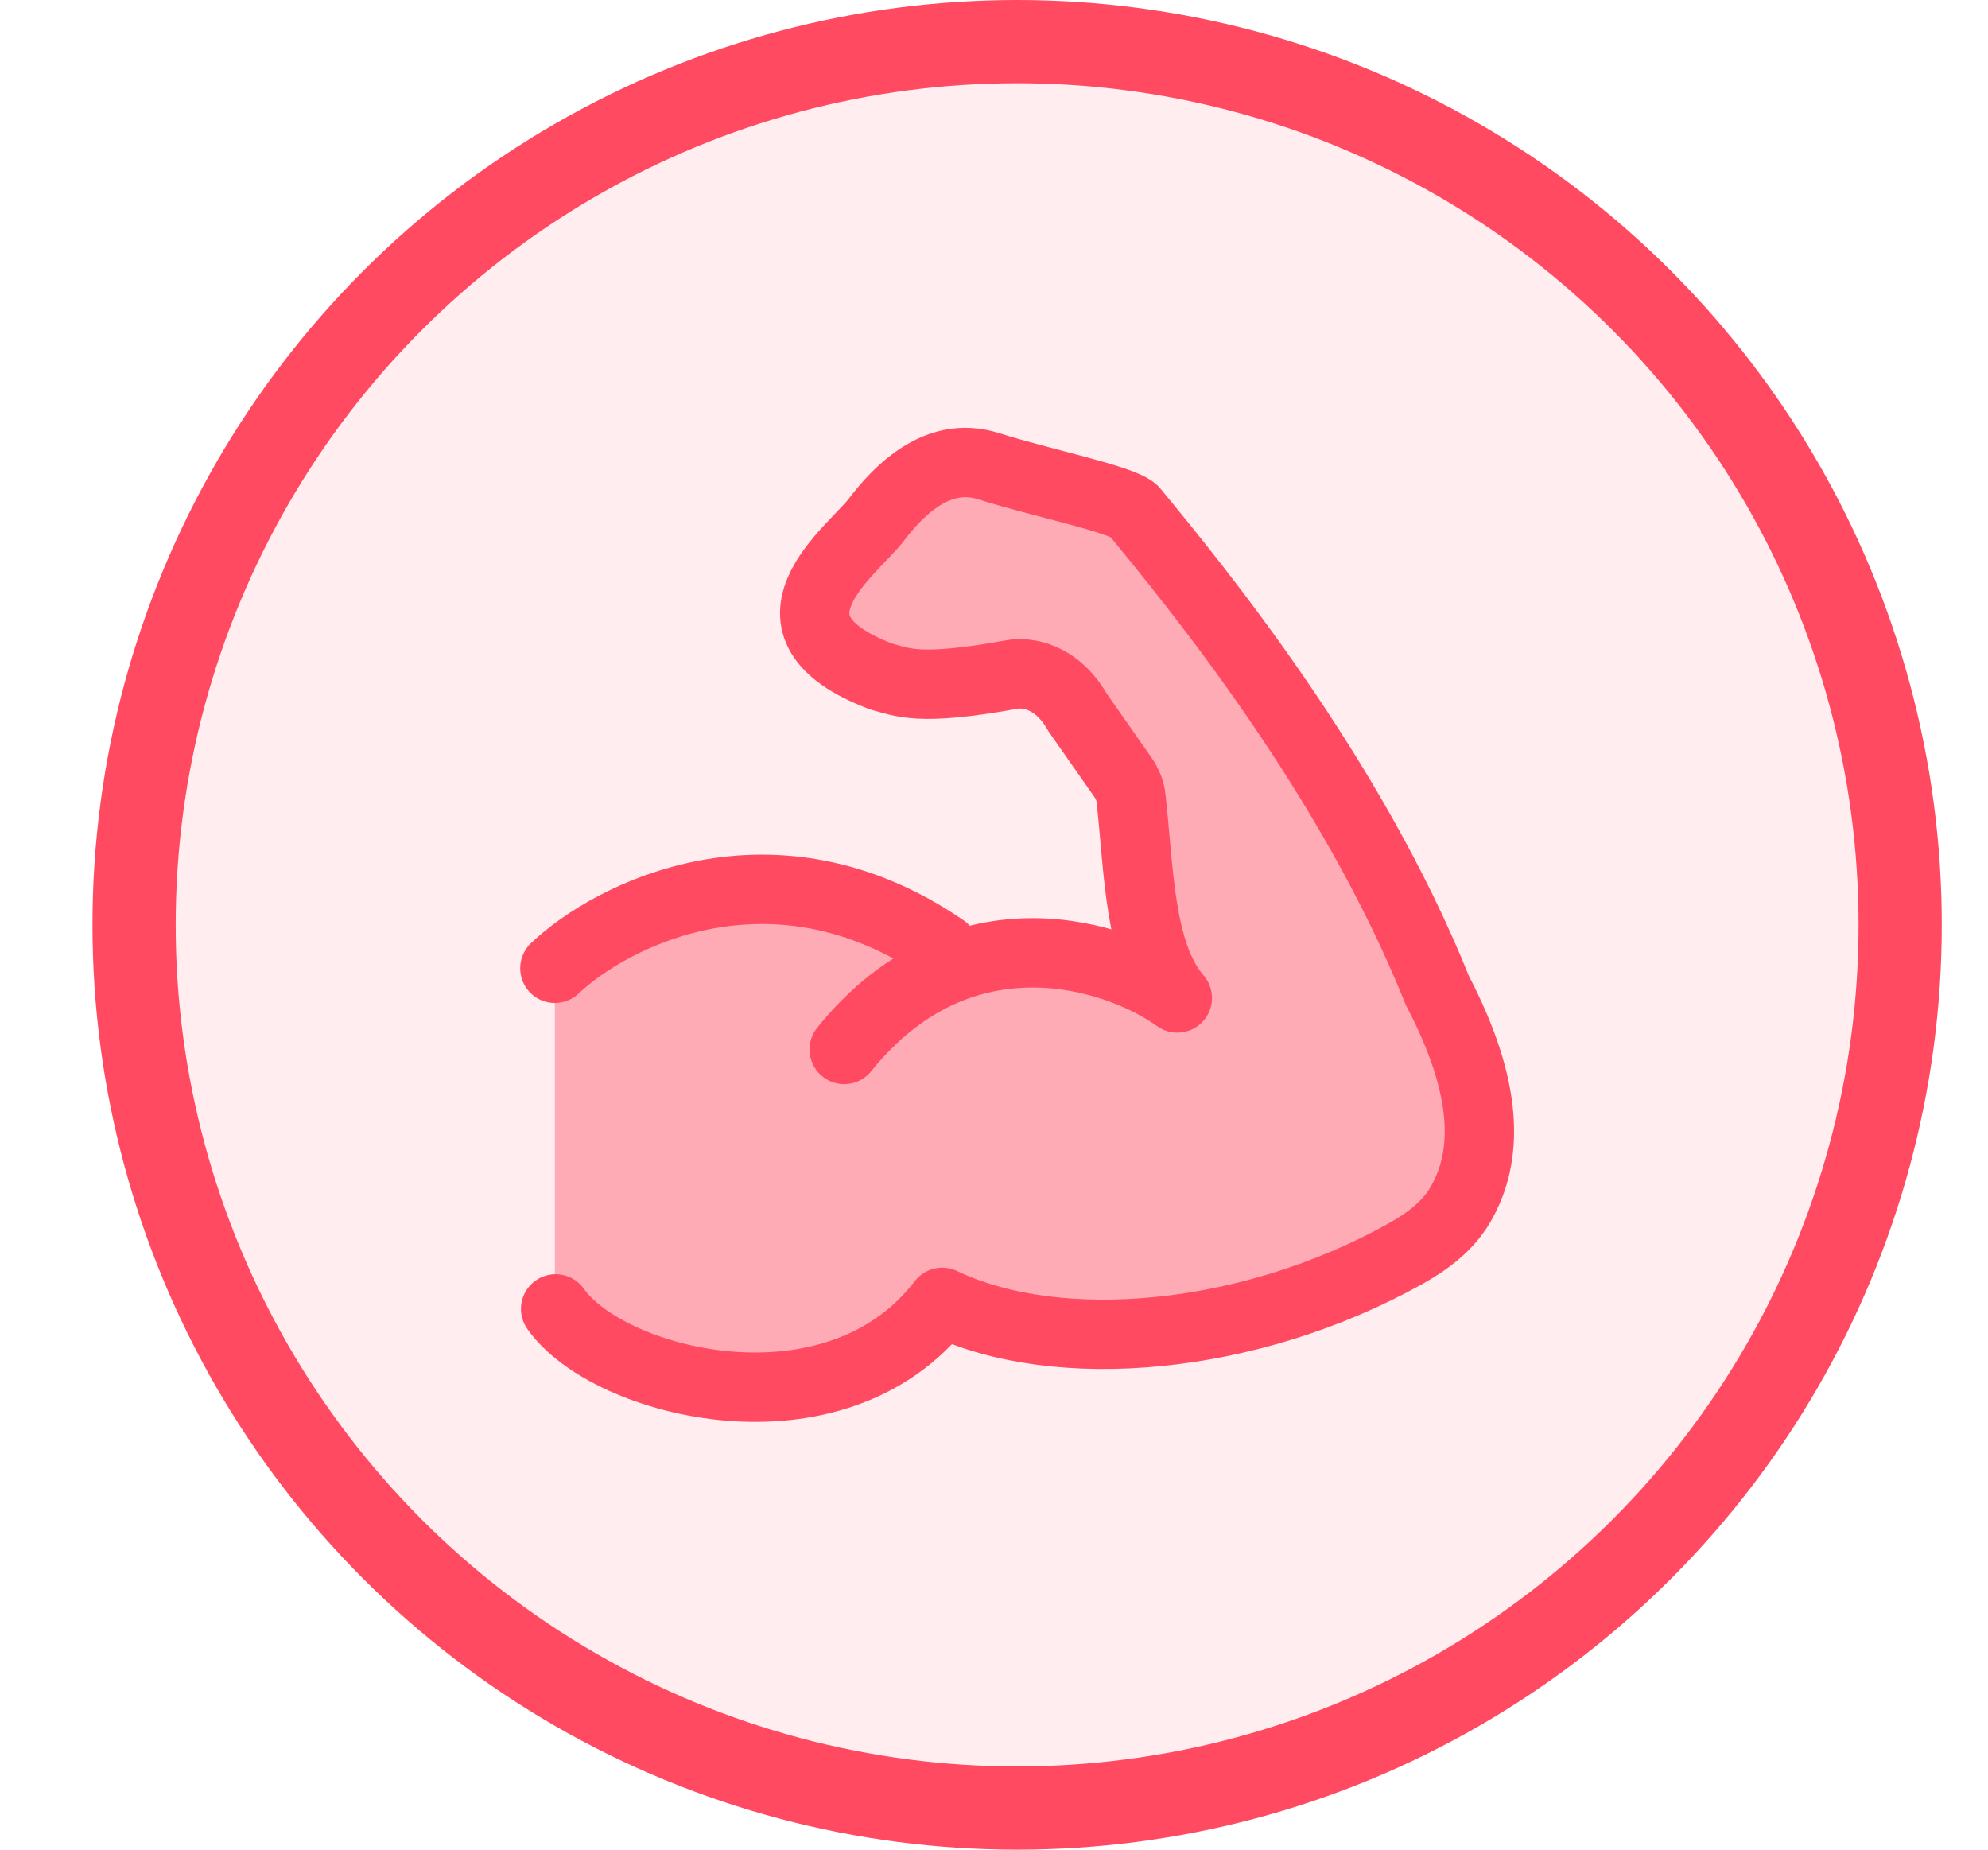
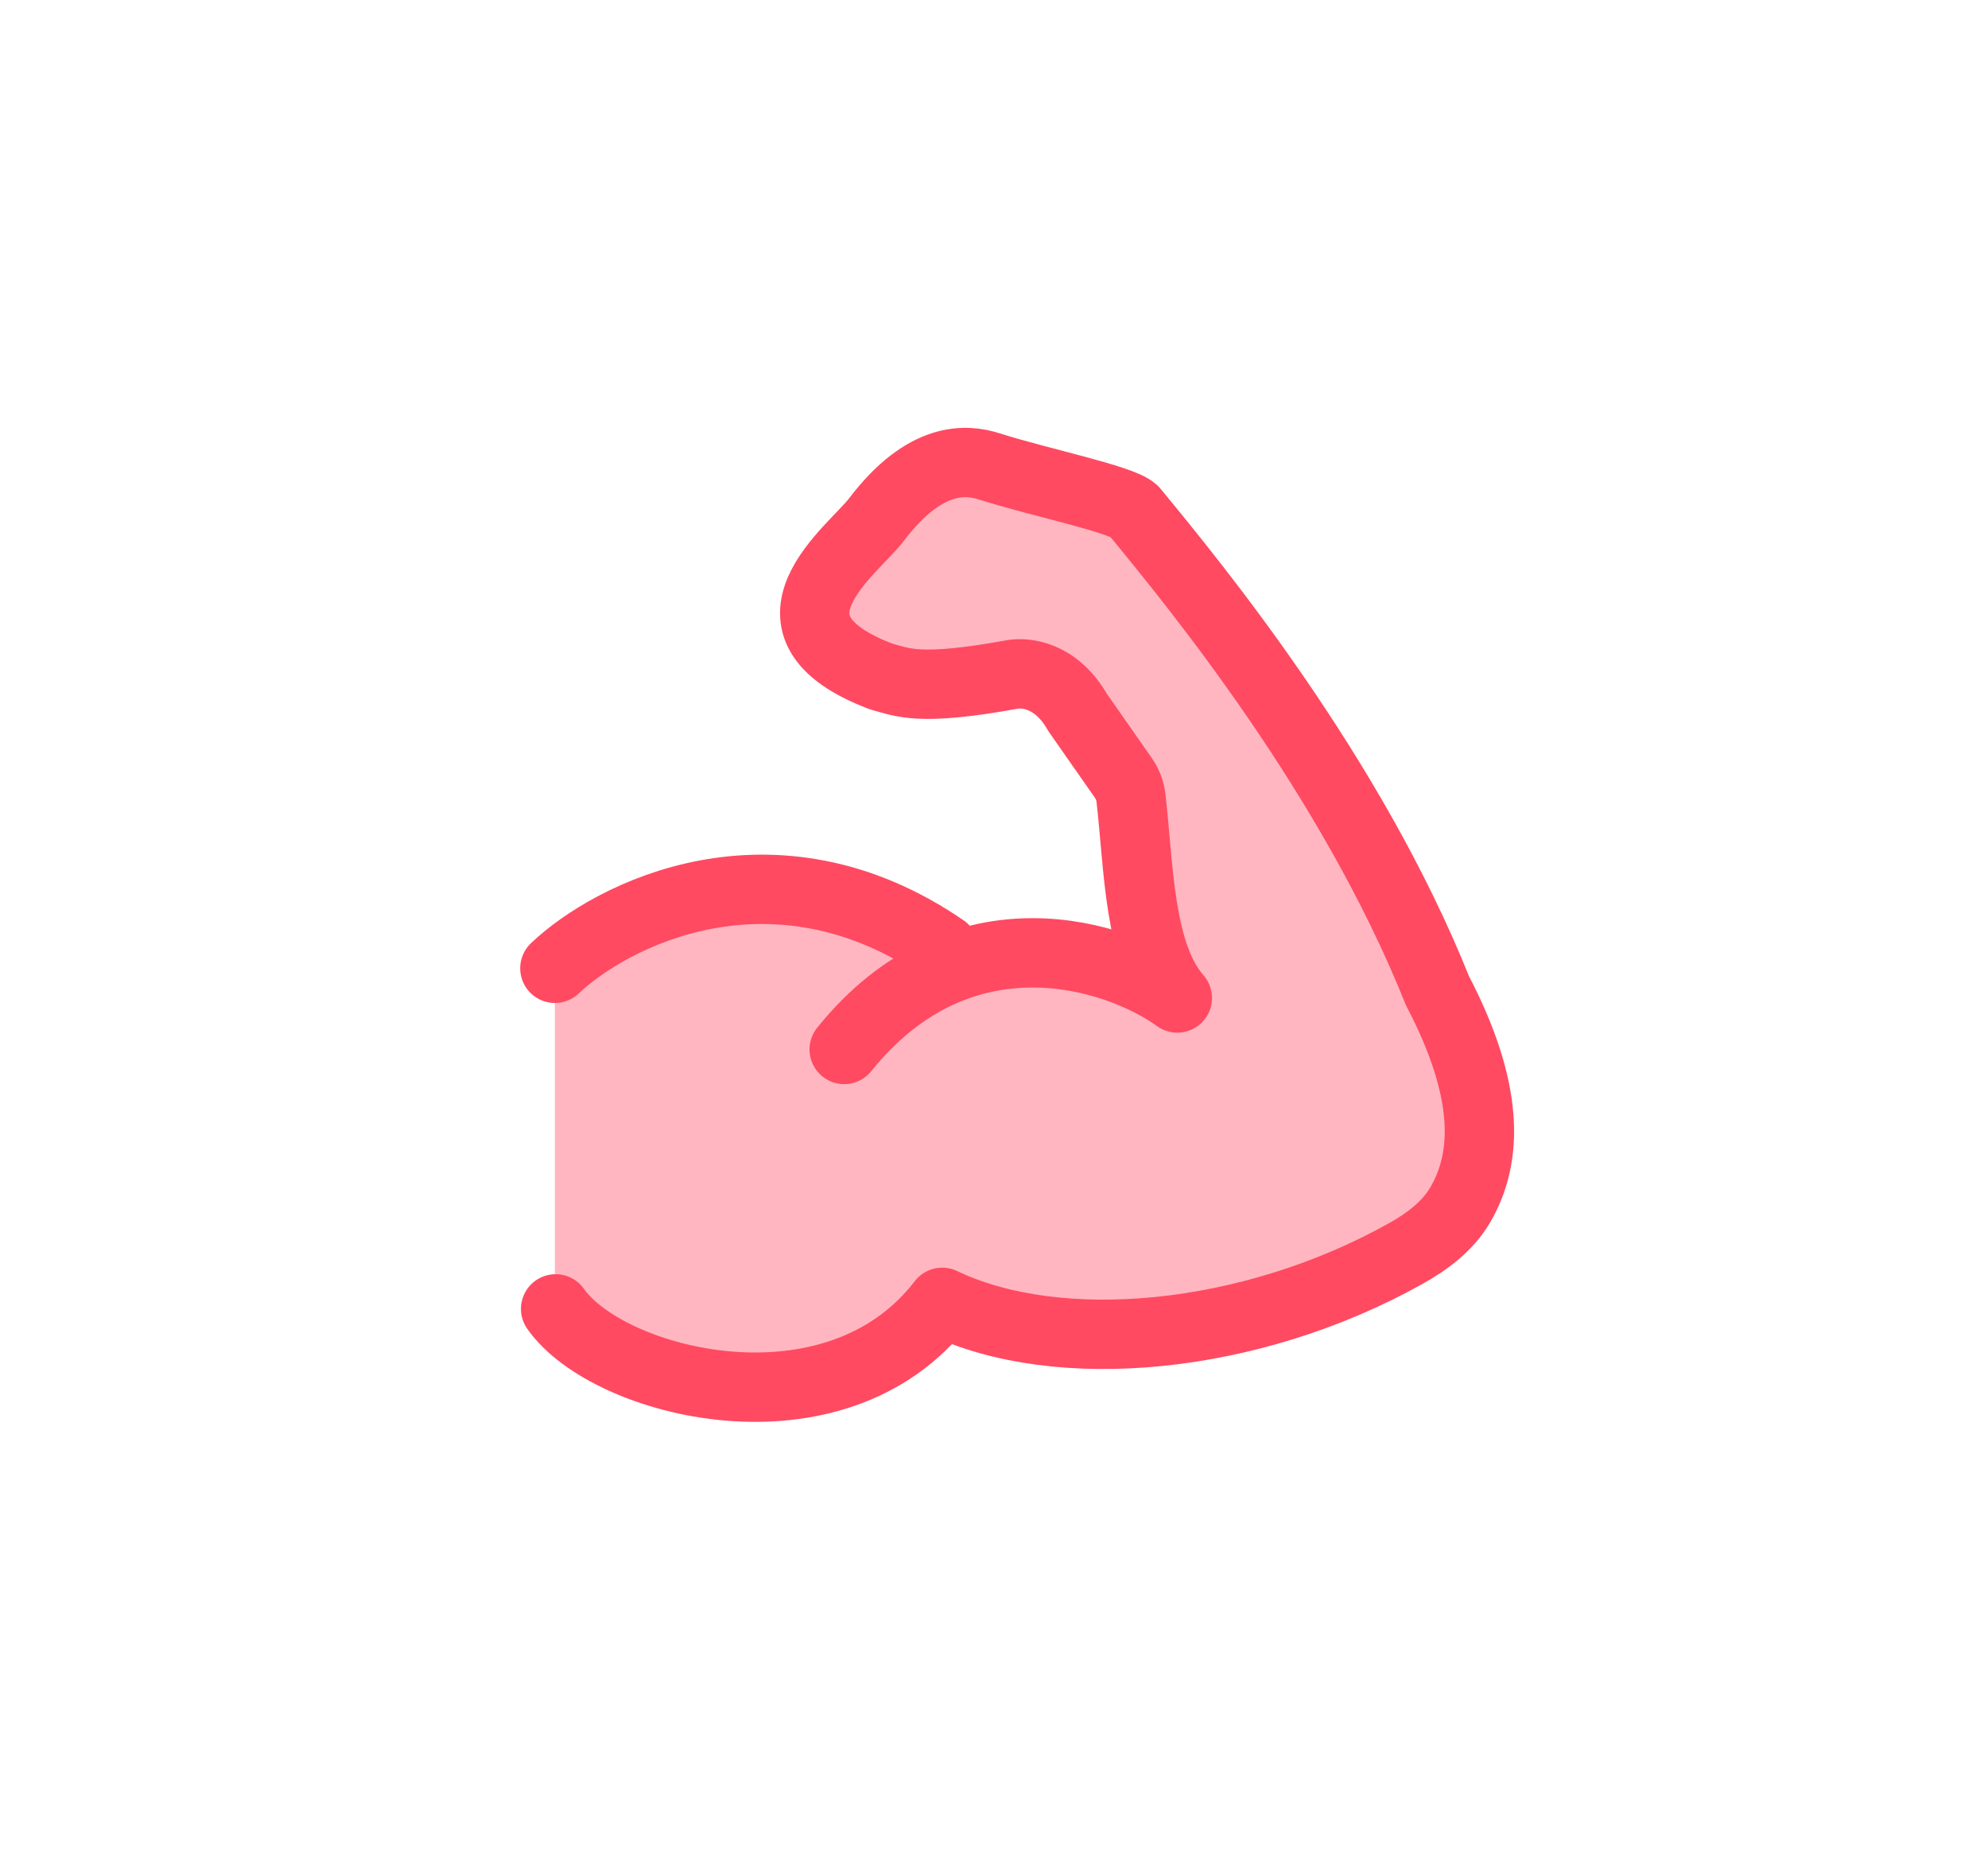
<svg xmlns="http://www.w3.org/2000/svg" width="43" height="40" viewBox="0 0 43 40" fill="none">
-   <circle cx="22" cy="20" r="19.1" fill="#FF4A62" fill-opacity="0.1" stroke="#FF4A62" stroke-width="1.8" />
  <path opacity="0.4" d="M23.818 10.75L21.431 10.084C20.085 9.709 19.465 10.656 18.644 11.548C17.886 12.371 17.506 12.783 17.608 13.366C17.824 14.607 19.905 14.9 20.882 14.738C21.766 14.592 22.208 14.52 22.462 14.624C23.01 14.85 23.381 15.595 23.736 16.057C24.122 16.56 24.316 16.812 24.375 16.961C24.434 17.111 24.527 17.952 24.714 19.634C24.792 20.342 25.014 21.079 25.465 21.569C24.526 20.932 22.66 20.225 20.782 20.828C18.626 18.795 14.568 18.737 12.304 20.654C12.102 20.825 12.001 21.082 12.001 21.347V27.923C12.001 28.174 12.092 28.42 12.277 28.59C14.394 30.532 18.2 30.468 20.206 28.399C20.26 28.343 20.306 28.28 20.346 28.212L20.381 28.154C22.909 29.143 25.068 29.059 27.537 28.246C29.984 27.44 31.207 27.037 31.779 25.604C32.351 24.17 31.767 22.887 30.599 20.321C29.155 17.148 27.456 14.652 24.848 11.434C24.438 10.928 24.427 10.92 23.818 10.75Z" fill="#FF4A62" />
  <path d="M12.018 28.305C13.147 29.92 18.059 31.187 20.38 28.164C22.89 29.365 27.029 28.993 30.399 27.113C30.868 26.852 31.311 26.522 31.583 26.059C32.196 25.014 32.21 23.564 31.092 21.425C29.227 16.771 25.874 12.685 24.52 11.042C24.242 10.789 22.469 10.429 21.387 10.083C20.91 9.935 20.02 9.837 18.956 11.239C18.452 11.903 16.161 13.536 19.068 14.633C19.518 14.748 19.849 14.959 21.904 14.584C22.172 14.538 22.84 14.584 23.31 15.41L24.294 16.817C24.385 16.948 24.445 17.098 24.463 17.257C24.635 18.756 24.63 20.632 25.465 21.582C24.174 20.649 20.801 19.541 18.26 22.695M12.002 20.94C13.21 19.791 16.712 17.976 20.418 20.521" stroke="#FF4A62" stroke-width="1.5" stroke-linecap="round" stroke-linejoin="round" />
</svg>